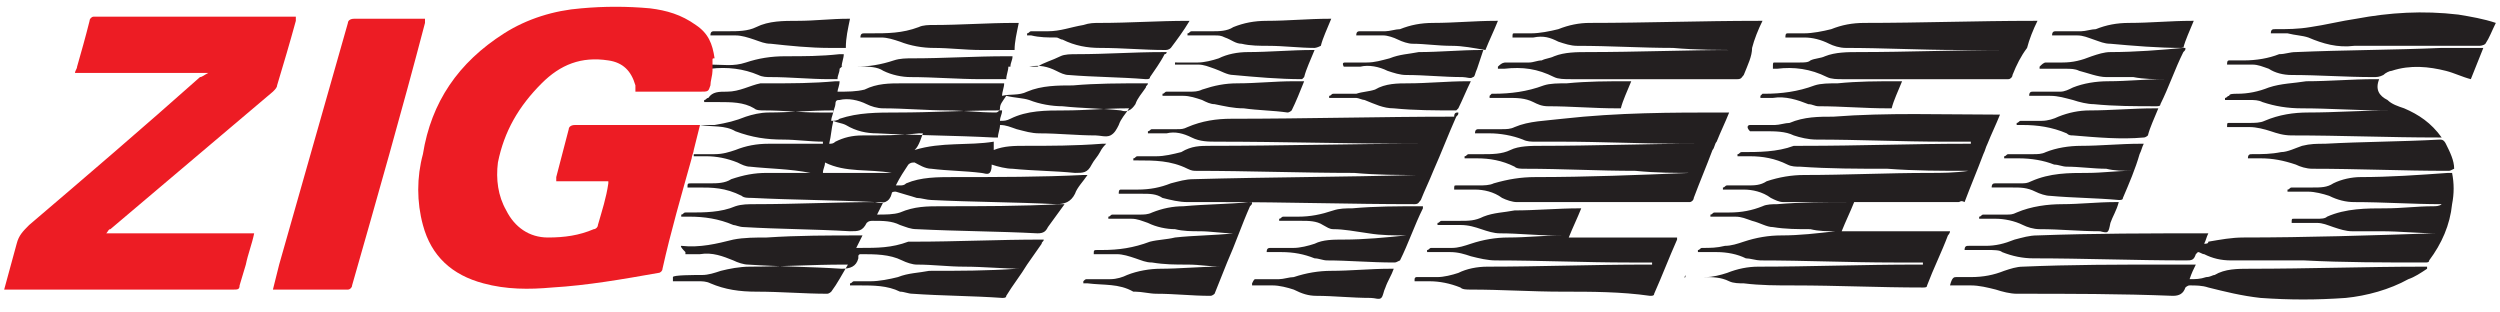
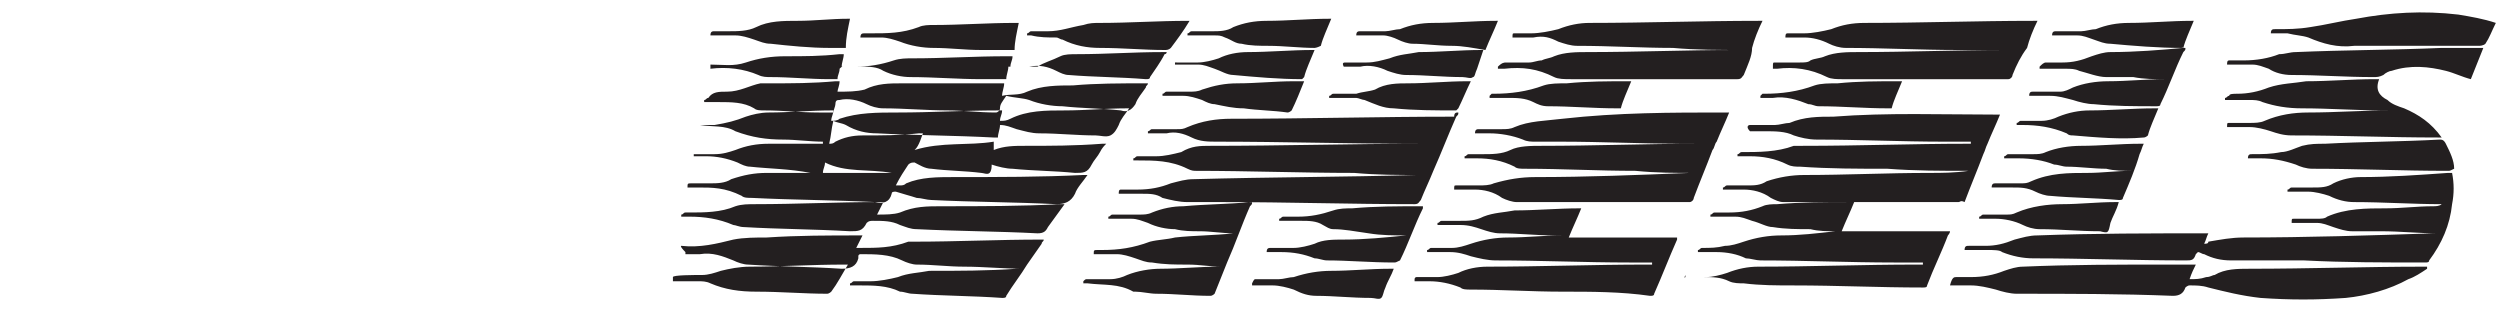
<svg xmlns="http://www.w3.org/2000/svg" version="1.1" id="Layer_1" x="0px" y="0px" viewBox="0 0 120 15" style="enable-background:new 0 0 120 15;" xml:space="preserve">
  <style type="text/css">
	.st0{fill-rule:evenodd;clip-rule:evenodd;fill:#231F20;}
	.st1{fill-rule:evenodd;clip-rule:evenodd;fill:#ED1C24;}
</style>
  <path class="st0" d="M119,2.2c-1.9,0-3.8,0-5.7,0c-0.1,0-0.2,0-0.3,0c-0.8,0.1-1.5-0.1-2.2-0.4c-0.3-0.1-0.6-0.1-1-0.2  c-0.3,0-0.6,0-0.8,0c0-0.2,0.1-0.2,0.2-0.2c0.6,0,1.1,0,1.7-0.1c0.7-0.1,1.5-0.3,2.2-0.4c1.6-0.3,3.2-0.4,4.9-0.2  c0.6,0.1,1.2,0.2,1.8,0.4c-0.2,0.4-0.3,0.7-0.5,1C119.2,2.2,119,2.2,119,2.2z M110.2,2.5c2.3-0.1,4.7-0.1,7-0.2c0.7,0,1.3,0,2,0  c-0.2,0.5-0.4,1-0.6,1.5c-0.4-0.1-0.8-0.3-1.2-0.4c-0.8-0.2-1.7-0.3-2.6,0c-0.1,0-0.3,0.1-0.4,0.2c-0.2,0.1-0.3,0.1-0.5,0.1  c-1.3,0-2.6-0.1-3.9-0.1c-0.4,0-0.8-0.1-1.1-0.3c-0.3-0.1-0.5-0.2-0.8-0.2c-0.4,0-0.8,0-1.2,0c0-0.1,0-0.2,0.1-0.2  c0.2,0,0.5,0,0.7,0c0.6,0,1.2-0.1,1.7-0.3C109.7,2.6,109.9,2.5,110.2,2.5z M107.4,4.5c0.5,0,1-0.1,1.5-0.3c0.6-0.2,1.2-0.2,1.8-0.3  c1.1,0,2.2-0.1,3.3-0.1c0,0,0.1,0,0.2,0c-0.2,0.5,0,0.8,0.4,1c0.2,0.2,0.5,0.3,0.8,0.4c0.7,0.3,1.3,0.7,1.8,1.4c-0.1,0-0.2,0-0.2,0  c-2.3,0-4.6-0.1-7-0.1c-0.4,0-0.7-0.1-1-0.2c-0.3-0.1-0.7-0.2-1-0.2c-0.4,0-0.7,0-1.1,0c0-0.2,0-0.2,0.1-0.2c0.3,0,0.7,0,1,0  c0.2,0,0.5,0,0.7-0.1c0.7-0.3,1.4-0.4,2.1-0.4c1.3,0,2.6-0.1,3.9-0.1c0.1,0,0.1,0,0.2,0c-0.2,0-0.3,0-0.5,0c-1.3,0-2.6-0.1-3.9-0.1  c-0.7,0-1.3-0.1-1.9-0.3c-0.2-0.1-0.4-0.1-0.6-0.1c-0.4,0-0.8,0-1.2,0c0,0,0-0.1,0-0.1c0.1,0,0.1-0.1,0.2-0.1  C107,4.5,107.2,4.5,107.4,4.5z M117.5,8.2c-2.2,0-4.3-0.1-6.5-0.1c-0.3,0-0.6-0.1-0.8-0.2c-0.6-0.2-1.1-0.3-1.7-0.3  c-0.2,0-0.4,0-0.6,0c0-0.2,0.1-0.2,0.2-0.2c0.5,0,0.9,0,1.4-0.1c0.3,0,0.7-0.2,1-0.3c0.4-0.1,0.7-0.1,1.1-0.1  c1.8-0.1,3.7-0.1,5.5-0.2c0.1,0,0.2,0,0.3,0.2c0.2,0.4,0.4,0.8,0.4,1.2C117.6,8.2,117.6,8.2,117.5,8.2z M107.7,11.4  c3,0,6.1-0.1,9.1-0.2c0.1,0,0.2,0,0.2,0c0,0,0,0,0,0c-0.9,0-1.8-0.1-2.7-0.1c-0.5,0-0.9,0-1.4,0c-0.3,0-0.6-0.1-0.9-0.2  c-0.3-0.1-0.5-0.2-0.8-0.2c-0.4,0-0.8,0-1.2,0c0-0.2,0-0.2,0.1-0.2c0.4,0,0.7,0,1.1,0c0.2,0,0.4,0,0.5-0.1c0.9-0.4,1.9-0.4,2.8-0.4  c0.8,0,1.5-0.1,2.3-0.1c0.1,0,0.3,0,0.4-0.1c-1.4,0-2.8-0.1-4.2-0.1c-0.4,0-0.8-0.1-1.2-0.3c-0.3-0.1-0.7-0.2-1-0.2  c-0.3,0-0.7,0-1,0c0,0,0-0.1,0-0.1c0.1,0,0.1-0.1,0.2-0.1c0.3,0,0.6,0,1,0c0.4,0,0.7,0,1-0.2c0.4-0.2,0.9-0.3,1.3-0.3  c1.4,0,2.8-0.1,4.2-0.2c0.1,0,0.1,0,0.2,0c0.1,0.5,0.1,1,0,1.5c-0.1,1-0.5,1.9-1.1,2.7c0,0.1-0.1,0.1-0.2,0.1c-1.9,0-3.9,0-5.8-0.1  c-1.2,0-2.3,0-3.5,0c-0.5,0-0.9-0.1-1.3-0.3c-0.1,0-0.2-0.1-0.3-0.1c0,0-0.1,0.1-0.1,0.1c-0.1,0.3-0.2,0.3-0.5,0.3  c-2.4,0-4.9-0.1-7.3-0.1c-0.5,0-1-0.1-1.5-0.3C96,12,95.7,12,95.4,12c-0.4,0-0.7,0-1.1,0c0-0.2,0.1-0.2,0.2-0.2c0.3,0,0.6,0,0.8,0  c0.5,0,0.9-0.1,1.4-0.3c0.4-0.1,0.7-0.2,1.1-0.2c2.7-0.1,5.4-0.1,8.1-0.1c0,0,0.1,0,0.1,0c-0.1,0.2-0.1,0.3-0.2,0.5  c0.1,0,0.2,0,0.2-0.1C106.6,11.5,107.1,11.4,107.7,11.4z M104.7,2.3c-1.1,0-2.3-0.1-3.4-0.2c-0.3,0-0.5-0.1-0.8-0.2  c-0.3-0.1-0.5-0.2-0.8-0.2c-0.4,0-0.8,0-1.2,0c0-0.2,0.1-0.2,0.2-0.2c0.4,0,0.8,0,1.2,0c0.2,0,0.5-0.1,0.7-0.1  c0.5-0.2,1-0.3,1.6-0.3c1,0,2-0.1,3-0.1c0,0,0,0,0.1,0c-0.2,0.5-0.4,0.9-0.5,1.3C104.9,2.2,104.8,2.3,104.7,2.3z M99,3  c0.5,0,0.9-0.1,1.4-0.3c0.3-0.1,0.6-0.2,0.9-0.2c1.2,0,2.4-0.1,3.5-0.2c0,0,0,0,0.1,0c0,0.1,0,0.1-0.1,0.2c-0.4,0.8-0.7,1.7-1.1,2.5  c0,0.1-0.1,0.1-0.2,0.1c-1,0-2,0-3-0.1c-0.3,0-0.7-0.1-1-0.2c-0.4-0.1-0.7-0.2-1.1-0.2c-0.3,0-0.7,0-1,0c0-0.2,0.1-0.2,0.2-0.2  c0.4,0,0.9,0,1.3,0c0.2,0,0.4-0.1,0.6-0.2c0.5-0.2,1.1-0.3,1.7-0.3c0.9,0,1.8-0.1,2.7-0.1c0,0,0,0,0,0c-0.5,0-1,0-1.5-0.1  c-0.4,0-0.8,0-1.3,0c-0.4,0-0.9-0.2-1.3-0.3c-0.2-0.1-0.4-0.1-0.7-0.1c-0.4,0-0.8,0-1.2,0c0,0,0-0.1,0-0.1C98,3.1,98.1,3,98.2,3  C98.4,3,98.7,3,99,3z M96.6,3.6c0,0.1-0.1,0.2-0.2,0.2c-2.7,0-5.3,0-8,0c-0.2,0-0.5,0-0.7-0.1c-0.8-0.4-1.6-0.5-2.4-0.4  c-0.1,0-0.1,0-0.2,0c0,0,0,0,0,0c0,0,0,0,0-0.1C85.1,3,85.1,3,85.2,3c0.4,0,0.8,0,1.2,0c0.2,0,0.4,0,0.5-0.1  c0.2-0.1,0.5-0.1,0.7-0.2c0.5-0.2,1.1-0.2,1.6-0.2c2.4,0,4.7-0.1,7.1-0.1c0.1,0,0.2,0,0.3,0c-0.9,0-1.7,0-2.6,0  c-1.8,0-3.6-0.1-5.4-0.1c-0.3,0-0.6-0.1-0.8-0.2c-0.4-0.2-0.8-0.3-1.2-0.3c-0.3,0-0.6,0-0.9,0c0-0.1,0-0.2,0.1-0.2  c0.3,0,0.6,0,0.8,0c0.4,0,0.9-0.1,1.3-0.2c0.5-0.2,1-0.3,1.6-0.3c2.7,0,5.4-0.1,8.1-0.1c0.1,0,0.1,0,0.2,0c-0.2,0.4-0.4,0.9-0.5,1.3  C97,2.7,96.8,3.1,96.6,3.6z M83.7,3.6c-0.1,0.1-0.1,0.2-0.3,0.2c-2.7,0-5.3,0-8,0c-0.3,0-0.6,0-0.8-0.1c-0.8-0.4-1.5-0.5-2.4-0.4  c-0.1,0-0.1,0-0.2,0c0,0,0,0-0.1,0c0,0,0,0,0-0.1C72.1,3,72.2,3,72.3,3c0.4,0,0.8,0,1.1,0c0.2,0,0.4-0.1,0.6-0.1  c0.2-0.1,0.4-0.1,0.6-0.2c0.5-0.2,1.1-0.2,1.6-0.2c2.4,0,4.7-0.1,7.1-0.1c0.1,0,0.3,0,0.4,0c-1.1,0-2.3,0-3.4-0.1  c-1.5,0-3-0.1-4.6-0.1c-0.3,0-0.6-0.1-0.9-0.2c-0.4-0.2-0.7-0.3-1.2-0.2c-0.3,0-0.7,0-1,0c0-0.2,0-0.2,0.1-0.2c0.3,0,0.5,0,0.8,0  c0.4,0,0.9-0.1,1.3-0.2c0.5-0.2,1-0.3,1.5-0.3c2.7,0,5.4-0.1,8.1-0.1c0.1,0,0.1,0,0.2,0c-0.2,0.4-0.4,0.9-0.5,1.3  C84.1,2.7,83.9,3.1,83.7,3.6z M69.7,2.2c-0.7,0-1.3-0.1-1.9-0.1c-0.2,0-0.5-0.1-0.7-0.2c-0.2-0.1-0.5-0.2-0.7-0.2  c-0.4,0-0.9,0-1.3,0c0-0.2,0.1-0.2,0.2-0.2c0.4,0,0.8,0,1.2,0c0.2,0,0.5-0.1,0.7-0.1c0.5-0.2,1-0.3,1.6-0.3c1,0,2-0.1,3-0.1  c0,0,0.1,0,0.1,0c-0.2,0.5-0.4,0.9-0.6,1.4C70.7,2.3,70.2,2.2,69.7,2.2z M65.6,3c0.4,0,0.7-0.1,1.1-0.2c0.5-0.2,0.9-0.2,1.4-0.3  c1,0,2-0.1,3-0.1c0,0,0.1,0,0.1,0C71.1,2.7,71,3,70.9,3.3c-0.1,0.2-0.1,0.4-0.2,0.4c-0.1,0.1-0.3,0-0.5,0c-0.9,0-1.8-0.1-2.7-0.1  c-0.3,0-0.6-0.1-0.9-0.2c-0.4-0.2-0.9-0.3-1.3-0.2c-0.3,0-0.5,0-0.8,0C64.4,3,64.5,3,64.6,3C64.9,3,65.2,3,65.6,3z M66,4.3  C66.5,4,67.1,4,67.6,4c0.9,0,1.9-0.1,2.8-0.1c0.1,0,0.1,0,0.2,0c-0.2,0.4-0.4,0.9-0.6,1.3c0,0-0.1,0.1-0.1,0.1c-1,0-2,0-3-0.1  c-0.5,0-0.9-0.2-1.4-0.4c-0.1,0-0.3-0.1-0.4-0.1c-0.4,0-0.8,0-1.1,0c-0.1,0-0.1,0-0.2,0c0,0,0,0,0-0.1c0.1,0,0.1-0.1,0.2-0.1  c0.4,0,0.7,0,1.1,0C65.4,4.4,65.7,4.4,66,4.3z M63.1,2.3c-0.7,0-1.5-0.1-2.2-0.1c-0.4,0-0.9,0-1.3-0.1c-0.3,0-0.5-0.2-0.8-0.3  c-0.2-0.1-0.3-0.1-0.5-0.1c-0.4,0-0.8,0-1.3,0c0,0,0,0,0-0.1c0.1,0,0.1-0.1,0.2-0.1c0.3,0,0.7,0,1,0c0.3,0,0.7,0,1-0.2  c0.5-0.2,1-0.3,1.6-0.3c1,0,2-0.1,3-0.1c0,0,0.1,0,0.1,0c-0.2,0.5-0.4,0.9-0.5,1.3C63.2,2.3,63.1,2.3,63.1,2.3z M55.9,2.4  c-1,0-2-0.1-3.1-0.1c-0.6,0-1.2-0.1-1.8-0.4c-0.1,0-0.2-0.1-0.3-0.1c-0.4,0-0.8,0-1.2-0.1c-0.1,0-0.1,0-0.2,0c0,0,0,0,0-0.1  c0.1,0,0.1-0.1,0.2-0.1c0.3,0,0.5,0,0.8,0c0.6,0,1.1-0.2,1.7-0.3c0.3-0.1,0.5-0.1,0.8-0.1c1.4,0,2.8-0.1,4.2-0.1c0,0,0.1,0,0.1,0  c-0.3,0.5-0.6,0.9-0.9,1.3C56.1,2.4,56,2.4,55.9,2.4z M50.9,2.7c0.2-0.1,0.5-0.1,0.8-0.1c1.4,0,2.7-0.1,4.1-0.1c0.1,0,0.1,0,0.2,0  c0,0.1-0.1,0.1-0.1,0.1c-0.2,0.4-0.5,0.8-0.7,1.1c0,0.1-0.1,0.1-0.2,0.1c-1.2-0.1-2.5-0.1-3.7-0.2c-0.2,0-0.4-0.1-0.6-0.2  c-0.4-0.2-0.8-0.3-1.3-0.2c-0.3,0-0.6,0-1,0c0,0.2-0.1,0.4-0.1,0.6c-0.4,0-0.8,0-1.2,0c-1.1,0-2.3-0.1-3.4-0.1  c-0.4,0-0.9-0.1-1.3-0.3c-0.3-0.2-0.7-0.2-1-0.2c-0.3,0-0.6,0-0.9,0c-0.1,0-0.1,0-0.2,0.1c0,0.2-0.1,0.3-0.1,0.5c-0.1,0-0.3,0-0.4,0  c-0.9,0-1.9-0.1-2.8-0.1c-0.2,0-0.4,0-0.6-0.1c-0.7-0.3-1.5-0.4-2.3-0.3l0-0.2c0.6,0,1.1,0.1,1.7-0.1c0.6-0.2,1.2-0.3,1.9-0.3  c0.9,0,1.7,0,2.6-0.1c0.1,0,0.1,0,0.2,0c0,0.2-0.1,0.4-0.1,0.6c0.2,0,0.5,0,0.7,0c0.6,0,1.2-0.1,1.8-0.3c0.3-0.1,0.6-0.1,0.9-0.1  c1.5,0,3-0.1,4.5-0.1c0.1,0,0.2,0,0.3,0c0,0.2-0.1,0.3-0.1,0.5c0.4,0,0.9,0,1.3,0C50.1,3,50.5,2.9,50.9,2.7z M47.1,2.4  c-0.8,0-1.5-0.1-2.3-0.1c-0.5,0-1.1-0.1-1.6-0.3c-0.3-0.1-0.6-0.2-0.9-0.2c-0.3,0-0.7,0-1,0c0-0.2,0.1-0.2,0.2-0.2  c0.1,0,0.2,0,0.3,0c0.8,0,1.5,0,2.3-0.3c0.2-0.1,0.5-0.1,0.7-0.1c1.3,0,2.6-0.1,3.9-0.1c0,0,0.1,0,0.2,0c-0.1,0.5-0.2,0.9-0.2,1.3  C48,2.4,47.6,2.4,47.1,2.4z M39.8,2.3c-0.9,0-1.9-0.1-2.8-0.2c-0.3,0-0.5-0.1-0.8-0.2c-0.3-0.1-0.6-0.2-0.9-0.2c-0.4,0-0.8,0-1.2,0  c0-0.2,0.1-0.2,0.2-0.2c0.2,0,0.5,0,0.7,0c0.4,0,0.9,0,1.3-0.2C36.9,1,37.6,1,38.3,1c0.8,0,1.6-0.1,2.4-0.1c0,0,0.1,0,0.1,0  c-0.1,0.5-0.2,0.9-0.2,1.4C40.3,2.3,40,2.3,39.8,2.3z M34.9,4.4c0.6,0,1.1-0.3,1.6-0.4C36.6,4,36.8,4,37,4c1,0,2,0,3.1-0.1  c0.1,0,0.1,0,0.2,0c0,0.2-0.1,0.4-0.1,0.5c0.5,0,0.9,0,1.3-0.1C42.1,4,42.7,4,43.3,4c1.6,0,3.1,0,4.7,0c0.1,0,0.2,0,0.2,0  c0,0.2-0.1,0.4-0.1,0.6c0.4-0.1,0.8,0,1.2-0.2c0.7-0.3,1.5-0.3,2.2-0.3C52.6,4,53.8,4,54.9,4c0,0,0.1,0,0.2,0c0,0.1-0.1,0.1-0.1,0.2  c-0.2,0.3-0.4,0.5-0.5,0.8c-0.2,0.3-0.4,0.4-0.7,0.3c-0.9-0.1-1.9-0.1-2.8-0.2c-0.5,0-1.1-0.1-1.6-0.3c-0.3-0.1-0.7-0.1-1.1-0.2  C48.1,4.9,48,5,48,5.2c0,0.1-0.1,0.2-0.2,0.2c-0.8,0-1.6-0.1-2.3-0.1c-1,0-2.1-0.1-3.1-0.1c-0.3,0-0.6-0.1-0.8-0.2  c-0.4-0.2-0.9-0.3-1.3-0.2c-0.1,0-0.2,0-0.2,0.2c0,0.1-0.1,0.3-0.1,0.4c-0.3,0-0.5,0-0.7,0c-0.9,0-1.7-0.1-2.6-0.1  c-0.2,0-0.4,0-0.5-0.1c-0.5-0.3-1.1-0.3-1.7-0.3c-0.2,0-0.5,0-0.7,0c0,0,0-0.1,0-0.1c0.1,0,0.1-0.1,0.2-0.1  C34.2,4.4,34.5,4.4,34.9,4.4z M35.8,5.6c0.3-0.1,0.7-0.2,1.1-0.2c1,0,2-0.1,3-0.1c0,0,0.1,0,0.1,0c0,0.2-0.1,0.3-0.1,0.5  c0.1,0,0.3,0,0.4-0.1c0.9-0.3,1.8-0.3,2.8-0.3c1.6,0,3.2-0.1,4.8-0.1c0,0,0.1,0,0.2,0c0,0.2-0.1,0.3-0.1,0.5c0.2,0,0.3,0,0.5-0.1  c0.8-0.4,1.7-0.4,2.6-0.4c1,0,2-0.1,3-0.1c0,0,0.1,0,0.1,0c-0.2,0.3-0.4,0.5-0.5,0.8c-0.1,0.2-0.2,0.4-0.4,0.5c-0.2,0.1-0.5,0-0.7,0  c-0.9,0-1.8-0.1-2.7-0.1c-0.4,0-0.7-0.1-1.1-0.2c-0.3-0.1-0.5-0.2-0.8-0.2c0,0.2-0.1,0.4-0.1,0.6c-0.1,0-0.1,0-0.2,0  c-1.9-0.1-3.7-0.1-5.6-0.2c-0.5,0-1-0.1-1.5-0.4c-0.2-0.1-0.4-0.1-0.6-0.2c-0.1,0.4-0.1,0.7-0.2,1.1c0.1,0,0.2,0,0.3-0.1  c0.4-0.2,0.8-0.3,1.3-0.3c0.9,0,1.8,0,2.7-0.1c0.1,0,0.1,0,0.2,0C44.1,7,44,7.1,43.9,7.2c1.3-0.4,2.6-0.2,3.8-0.4c0,0.1,0,0.2,0,0.4  c0,0,0,0,0,0C48.2,7,48.7,7,49.2,7c1.2,0,2.4,0,3.7-0.1c0.1,0,0.1,0,0.2,0C53,7,52.9,7.1,52.8,7.3c-0.1,0.2-0.3,0.4-0.4,0.6  c-0.2,0.4-0.4,0.4-0.8,0.4c-1-0.1-2-0.1-3-0.2c-0.3,0-0.7-0.1-1-0.2c0,0,0,0,0,0c0,0.1,0,0.3-0.1,0.4c-0.1,0.1-0.3,0-0.4,0  c-0.8-0.1-1.6-0.1-2.4-0.2c-0.3,0-0.6-0.2-0.8-0.3c-0.1,0-0.2,0-0.3,0.1c-0.2,0.3-0.4,0.6-0.6,1c0.1,0,0.2,0,0.2,0  c0.1,0,0.2,0,0.3-0.1c0.7-0.3,1.5-0.3,2.3-0.3c2.1,0,4.2,0,6.2-0.1c0.1,0,0.1,0,0.2,0c-0.2,0.3-0.5,0.6-0.6,0.9  c-0.2,0.4-0.5,0.5-0.9,0.5c-2-0.1-4-0.1-6-0.2c-0.2,0-0.5-0.1-0.7-0.1c-0.3-0.1-0.7-0.2-1-0.3c-0.1,0-0.2,0-0.2,0.1c0,0,0,0,0,0  c-0.1,0.4-0.4,0.5-0.8,0.4c-2-0.1-3.9-0.1-5.9-0.2c-0.2,0-0.4,0-0.5-0.1C34.8,9,34.2,9,33.5,9c-0.2,0-0.4,0-0.5,0  c0-0.2,0-0.2,0.2-0.2c0.3,0,0.6,0,0.9,0c0.3,0,0.7,0,1-0.2c0.6-0.2,1.1-0.3,1.7-0.3c1.9,0,3.8,0,5.7,0c0.1,0,0.2,0,0.3,0  c-1.1-0.2-2.2,0-3.2-0.5c0,0.2-0.1,0.3-0.1,0.5c-0.2,0-0.4,0-0.6,0C37.9,8.1,36.9,8.1,36,8c-0.2,0-0.4-0.1-0.6-0.2  c-0.5-0.2-1-0.3-1.5-0.3c-0.2,0-0.4,0-0.6,0V7.4c0,0,0.1,0,0.1,0c0.3,0,0.6,0,0.9,0c0.4,0,0.7-0.1,1-0.2c0.5-0.2,1-0.3,1.6-0.3  c0.5,0,0.9,0,1.4,0c0.4,0,0.8,0,1.2,0c0,0,0,0,0-0.1c-0.6,0-1.3-0.1-1.9-0.1c-0.8,0-1.5-0.1-2.3-0.4C34.8,6,34.2,6.1,33.6,6  c0,0,0,0,0,0c0,0,0,0,0,0h-0.1V6c0,0,0,0,0,0c0,0,0.1,0,0.1,0c0.2,0,0.5,0,0.7,0C34.9,5.9,35.3,5.8,35.8,5.6z M32.7,11.8  c0.9,0.1,1.7-0.1,2.5-0.3c0.5-0.1,1.1-0.1,1.6-0.1c1.5-0.1,3-0.1,4.5-0.1c0,0,0.1,0,0.1,0c-0.1,0.2-0.2,0.4-0.3,0.6  c0.1,0,0.1,0,0.2,0c0.8,0,1.5,0,2.3-0.3c0.1,0,0.2,0,0.3,0c2,0,4-0.1,6.1-0.1c0,0,0.1,0,0.1,0c0,0.1-0.1,0.1-0.1,0.2  c-0.2,0.3-0.5,0.7-0.7,1c-0.3,0.5-0.7,1-1,1.5c0,0.1-0.1,0.1-0.2,0.1c-1.4-0.1-2.9-0.1-4.3-0.2c-0.2,0-0.4-0.1-0.6-0.1  c-0.6-0.3-1.3-0.3-1.9-0.3c-0.2,0-0.3,0-0.5,0c0,0,0,0,0-0.1c0.1,0,0.1-0.1,0.2-0.1c0.3,0,0.6,0,0.8,0c0.4,0,0.9-0.1,1.3-0.2  c0.5-0.2,1-0.2,1.5-0.3c1.4,0,2.8,0,4.2-0.1c0.1,0,0.2,0,0.3,0c-0.9,0-1.9-0.1-2.8-0.1c-0.8,0-1.5-0.1-2.3-0.1  c-0.2,0-0.5-0.1-0.7-0.2c-0.6-0.3-1.3-0.3-2-0.3c0,0-0.1,0-0.1,0.1c0,0,0,0,0,0.1c-0.1,0.4-0.4,0.5-0.8,0.5c-1.5-0.1-3-0.1-4.5-0.2  c-0.2,0-0.5-0.1-0.7-0.2c-0.5-0.2-1-0.4-1.6-0.3c-0.2,0-0.5,0-0.7,0c0,0,0,0,0-0.1C32.6,11.8,32.7,11.8,32.7,11.8z M33.7,13.2  c0.3,0,0.6-0.1,0.9-0.2c0.4-0.1,0.9-0.2,1.4-0.2c1.5,0,3-0.1,4.5-0.1c0,0,0.1,0,0.2,0c-0.3,0.5-0.5,0.9-0.8,1.3c0,0-0.1,0.1-0.2,0.1  c-1.1,0-2.2-0.1-3.4-0.1c-0.8,0-1.5-0.1-2.2-0.4c-0.2-0.1-0.4-0.1-0.6-0.1c-0.4,0-1.2,0-1.2,0v-0.2C32.3,13.2,33.3,13.2,33.7,13.2z   M49.8,11.2c-1.9-0.1-3.8-0.1-5.8-0.2c-0.3,0-0.5-0.1-0.8-0.2c-0.4-0.2-0.8-0.2-1.3-0.2c-0.1,0-0.2,0-0.3,0.1  c-0.2,0.4-0.4,0.4-0.8,0.4c-1.7-0.1-3.4-0.1-5.1-0.2c-0.2,0-0.4-0.1-0.5-0.1c-0.7-0.3-1.4-0.4-2.1-0.4c-0.1,0-0.2,0-0.3,0  c0,0,0,0-0.1,0c0,0,0,0,0-0.1c0.1,0,0.1-0.1,0.2-0.1c0.1,0,0.2,0,0.2,0c0.7,0,1.5,0,2.2-0.3c0.3-0.1,0.6-0.1,1-0.1  c1.9,0,3.9-0.1,5.8-0.1c0.1,0,0.1,0,0.3,0c-0.1,0.2-0.2,0.4-0.3,0.6c0.4,0,0.8,0,1.1-0.1c0.7-0.3,1.3-0.3,2-0.3c1.9,0,3.8,0,5.7-0.1  c0.1,0,0.1,0,0.2,0c-0.3,0.4-0.5,0.7-0.8,1.1C50.2,11.1,50.1,11.2,49.8,11.2z M52.2,13.4c0.4,0,0.7,0,1.1,0c0.3,0,0.6-0.1,0.8-0.2  c0.5-0.2,1.1-0.3,1.6-0.3c0.9,0,1.9-0.1,2.8-0.1c0,0,0.1,0,0.1,0c-0.5,0-1-0.1-1.6-0.1c-0.6,0-1.1,0-1.7-0.1c-0.3,0-0.5-0.1-0.8-0.2  c-0.3-0.1-0.6-0.2-0.9-0.2c-0.4,0-0.7,0-1.1,0c0-0.2,0-0.2,0.2-0.2c0,0,0.1,0,0.2,0c0.8,0,1.5-0.1,2.3-0.4c0.4-0.1,0.8-0.1,1.2-0.2  c0.9-0.1,1.9-0.1,2.8-0.2c-0.5,0-1.1-0.1-1.6-0.1c-0.4,0-0.8,0-1.2-0.1c-0.4,0-0.9-0.1-1.3-0.3c-0.3-0.1-0.5-0.2-0.8-0.2  c-0.4,0-0.7,0-1.1,0c0,0,0-0.1,0-0.1c0.1,0,0.1-0.1,0.2-0.1c0.4,0,0.8,0,1.3,0c0.2,0,0.4,0,0.6-0.1c0.5-0.2,1-0.3,1.5-0.3  C57.9,9.8,59,9.8,60,9.7c0,0,0,0,0.1,0c0,0.1,0,0.1-0.1,0.2c-0.4,0.9-0.7,1.8-1.1,2.7c-0.2,0.5-0.4,1-0.6,1.5c0,0-0.1,0.1-0.2,0.1  c-0.9,0-1.7-0.1-2.6-0.1c-0.3,0-0.7-0.1-1-0.1c0,0-0.1,0-0.1,0c-0.7-0.4-1.4-0.3-2.2-0.4c-0.1,0-0.1,0-0.2,0c0,0,0,0,0-0.1  C52.1,13.4,52.1,13.4,52.2,13.4z M60.3,13.4c0.4,0,0.8,0,1.1,0c0.2,0,0.5-0.1,0.7-0.1c0.6-0.2,1.2-0.3,1.8-0.3  c0.9,0,1.9-0.1,2.8-0.1c0.1,0,0.1,0,0.2,0c-0.1,0.3-0.3,0.6-0.4,0.9c-0.1,0.2-0.1,0.4-0.2,0.5c-0.1,0.1-0.3,0-0.5,0  c-0.9,0-1.8-0.1-2.6-0.1c-0.4,0-0.7-0.1-1.1-0.3c-0.3-0.1-0.7-0.2-1-0.2c-0.3,0-0.7,0-1,0c0,0,0-0.1,0-0.1  C60.2,13.4,60.2,13.4,60.3,13.4z M66.9,12.6c-1.1,0-2.2-0.1-3.2-0.1c-0.2,0-0.4-0.1-0.6-0.1c-0.5-0.2-1-0.3-1.6-0.3  c-0.2,0-0.5,0-0.7,0c0-0.2,0.1-0.2,0.2-0.2c0.4,0,0.7,0,1.1,0c0.3,0,0.7-0.1,1-0.2c0.4-0.2,0.9-0.2,1.4-0.2c1,0,2-0.1,3-0.2  c-0.6,0-1.2,0-1.8-0.1C65,11.1,64.5,11,64,11c-0.2,0-0.3-0.1-0.5-0.2c-0.3-0.2-0.7-0.2-1-0.2c-0.4,0-0.7,0-1.1,0c0,0,0-0.1,0-0.1  c0.1,0,0.1-0.1,0.2-0.1c0.2,0,0.5,0,0.7,0c0.6,0,1.1-0.1,1.7-0.3c0.3-0.1,0.6-0.1,0.9-0.1c1.1-0.1,2.2-0.1,3.3-0.1c0,0,0,0,0.1,0  c0,0.1,0,0.1,0,0.1c-0.4,0.8-0.7,1.7-1.1,2.5C67,12.6,67,12.6,66.9,12.6z M68,13.3c0.3,0,0.7,0,1,0c0.3,0,0.7-0.1,1-0.2  c0.4-0.2,0.9-0.3,1.4-0.3c2.5,0,5.1-0.1,7.6-0.1c0.1,0,0.2,0,0.3,0c0,0,0,0,0-0.1c-0.4,0-0.7,0-1.1,0c-2.1,0-4.3-0.1-6.4-0.1  c-0.4,0-0.8-0.1-1.2-0.2c-0.3-0.1-0.6-0.2-1-0.2c-0.4,0-0.7,0-1.1,0c0,0,0-0.1,0-0.1c0.1,0,0.1-0.1,0.2-0.1c0.3,0,0.7,0,1,0  c0.3,0,0.6-0.1,0.9-0.2c0.6-0.2,1.2-0.3,1.8-0.3c0.9,0,1.7-0.1,2.6-0.1c-0.1,0-0.2,0-0.4,0c-0.9,0-1.7-0.1-2.6-0.1  c-0.3,0-0.6-0.1-0.9-0.2c-0.3-0.1-0.6-0.2-1-0.2c-0.4,0-0.7,0-1.1,0c0,0,0-0.1,0-0.1c0.1,0,0.1-0.1,0.2-0.1c0.3,0,0.6,0,0.9,0  c0.4,0,0.7,0,1.1-0.2c0.5-0.2,1-0.2,1.5-0.3c1,0,2.1-0.1,3.1-0.1c0,0,0,0,0.1,0c-0.2,0.5-0.4,0.9-0.6,1.4c1.7,0,3.5,0,5.2,0  c0,0.1,0,0.1,0,0.1c-0.4,0.9-0.7,1.7-1.1,2.6c0,0.1-0.1,0.1-0.2,0.1C77.8,14,76.4,14,75,14c-1.5,0-2.9-0.1-4.4-0.1  c-0.2,0-0.4,0-0.5-0.1c-0.5-0.2-1-0.3-1.5-0.3c-0.2,0-0.5,0-0.7,0c0,0,0-0.1,0-0.1C67.9,13.4,67.9,13.3,68,13.3z M80.9,13.3  c0.3,0,0.7,0,1,0c0.3,0,0.7-0.1,1-0.2c0.5-0.2,1-0.3,1.5-0.3c2.5,0,5-0.1,7.6-0.1c0.1,0,0.2,0,0.3,0c0,0,0,0,0-0.1  c-0.5,0-0.9,0-1.4,0c-2.1,0-4.3-0.1-6.4-0.1c-0.2,0-0.5-0.1-0.7-0.1c-0.4-0.2-0.9-0.3-1.4-0.3c-0.3,0-0.6,0-0.9,0c0,0,0-0.1,0-0.1  c0.1,0,0.1-0.1,0.2-0.1c0.4,0,0.7,0,1.1-0.1c0.3,0,0.6-0.1,0.9-0.2c0.6-0.2,1.2-0.3,1.8-0.3c0.9,0,1.7-0.1,2.6-0.2  c-0.4,0-0.8,0-1.2-0.1c-0.6,0-1.2,0-1.8-0.1c-0.3,0-0.6-0.2-1-0.3c-0.3-0.1-0.5-0.2-0.8-0.2c-0.4,0-0.8,0-1.2,0c0,0,0,0,0-0.1  c0.1,0,0.1-0.1,0.2-0.1c0.2,0,0.5,0,0.7,0c0.6,0,1.1-0.1,1.6-0.3c0.2-0.1,0.5-0.1,0.7-0.1c1.2-0.1,2.3-0.1,3.5-0.1c0,0,0.1,0,0.2,0  c-0.2,0.5-0.4,0.9-0.6,1.4c1.8,0,3.5,0,5.2,0c0,0.1-0.1,0.2-0.1,0.2c-0.3,0.8-0.7,1.6-1,2.4c0,0.1-0.1,0.1-0.2,0.1  c-2.1,0-4.1-0.1-6.2-0.1c-0.8,0-1.6,0-2.4-0.1c-0.2,0-0.5,0-0.7-0.1c-0.4-0.2-0.8-0.2-1.2-0.2c-0.3,0-0.6,0-0.9,0c0,0,0-0.1,0-0.1  C80.8,13.4,80.9,13.3,80.9,13.3z M70,5.4c0,0.1,0,0.1-0.1,0.2c-0.4,0.9-0.7,1.7-1.1,2.6c-0.2,0.5-0.4,0.9-0.6,1.4  c-0.1,0.1-0.1,0.2-0.3,0.2c-3.1,0-6.1-0.1-9.2-0.1c-0.6,0-1.1,0-1.7,0c-0.4,0-0.8-0.1-1.2-0.2c-0.3-0.2-0.6-0.2-1-0.2  c-0.4,0-0.7,0-1.1,0c0-0.1,0-0.2,0.1-0.2c0.3,0,0.5,0,0.8,0c0.6,0,1.1-0.1,1.6-0.3c0.4-0.1,0.7-0.2,1.1-0.2  c3.6-0.1,7.1-0.1,10.7-0.2c0.1,0,0.2,0,0.2,0c-1.1,0-2.1,0-3.2-0.1c-2.5,0-5.1-0.1-7.6-0.1c-0.1,0-0.2,0-0.4-0.1  c-0.8-0.4-1.6-0.4-2.4-0.4c-0.1,0-0.1,0-0.2,0c0,0,0,0,0-0.1c0.1,0,0.1-0.1,0.2-0.1c0.3,0,0.6,0,0.9,0c0.4,0,0.8-0.1,1.2-0.2  C57.2,7,57.6,7,58.1,7c3.4,0,6.8-0.1,10.2-0.1c-0.1,0-0.3,0-0.4,0c-3.2,0-6.3-0.1-9.5-0.1c-0.4,0-0.8,0-1.2-0.2  c-0.4-0.2-0.8-0.3-1.2-0.2c-0.3,0-0.6,0-0.9,0c0,0,0-0.1,0-0.1c0.1,0,0.1-0.1,0.2-0.1c0.4,0,0.8,0,1.2,0c0.2,0,0.3,0,0.5-0.1  c0.7-0.3,1.4-0.4,2.1-0.4c3.6,0,7.1-0.1,10.7-0.1C69.8,5.4,69.9,5.4,70,5.4z M57.7,4.3C58.3,4.1,58.8,4,59.4,4  c0.9,0,1.8-0.1,2.7-0.1c0.2,0,0.3,0,0.5,0c-0.2,0.5-0.4,1-0.6,1.4c0,0-0.1,0.1-0.2,0.1c-0.7-0.1-1.4-0.1-2.1-0.2  c-0.5,0-0.9-0.1-1.4-0.2c-0.2,0-0.4-0.1-0.6-0.2c-0.3-0.1-0.6-0.2-0.9-0.2c-0.3,0-0.7,0-1,0c0,0,0-0.1,0-0.1c0.1,0,0.1-0.1,0.2-0.1  c0.4,0,0.8,0,1.1,0C57.3,4.4,57.5,4.4,57.7,4.3z M56.5,3c0.3,0,0.7,0,1,0c0.3,0,0.7-0.1,1-0.2c0.4-0.2,0.9-0.3,1.4-0.3  c1,0,2.1-0.1,3.1-0.1c0,0,0.1,0,0.1,0c-0.2,0.5-0.4,0.9-0.5,1.3c0,0-0.1,0.1-0.1,0.1c-1.1,0-2.2-0.1-3.3-0.2c-0.3,0-0.6-0.2-0.9-0.3  c-0.3-0.1-0.5-0.2-0.8-0.2c-0.4,0-0.8,0-1.1,0c0,0,0-0.1,0-0.1C56.4,3,56.4,3,56.5,3z M77.6,5.2c-1.1,0-2.2-0.1-3.3-0.1  c-0.3,0-0.5-0.1-0.7-0.2c-0.4-0.2-0.8-0.2-1.2-0.2c-0.3,0-0.6,0-0.9,0c0,0,0-0.1,0-0.1c0,0,0.1-0.1,0.1-0.1c0,0,0.1,0,0.1,0  c0.8,0,1.6-0.1,2.4-0.4C74.4,4,74.8,4,75.2,4c1-0.1,2-0.1,2.9-0.1c0,0,0.1,0,0.2,0c-0.2,0.5-0.4,0.9-0.5,1.3  C77.7,5.2,77.7,5.2,77.6,5.2z M82.8,5.4c0,0,0.1,0,0.2,0c-0.2,0.5-0.4,0.9-0.6,1.4c-0.1,0.1-0.1,0.3-0.2,0.4  c-0.3,0.8-0.6,1.5-0.9,2.3c0,0.1-0.1,0.2-0.2,0.2c-2.8,0-5.6,0-8.3,0c-0.2,0-0.5-0.1-0.7-0.2c-0.4-0.3-0.9-0.4-1.3-0.4  c-0.3,0-0.7,0-1,0c0-0.2,0-0.2,0.1-0.2c0.4,0,0.7,0,1.1,0c0.2,0,0.5,0,0.7-0.1c0.7-0.2,1.3-0.3,2-0.3c2.5,0,4.9-0.1,7.4-0.2  c0.1,0,0.2,0,0.3,0c-1,0-1.9,0-2.9-0.1c-1.8,0-3.5-0.1-5.3-0.1c-0.2,0-0.4,0-0.5-0.1c-0.6-0.3-1.2-0.4-1.8-0.4c-0.2,0-0.4,0-0.6,0  c0,0,0-0.1,0-0.1c0.1,0,0.1-0.1,0.2-0.1c0.2,0,0.5,0,0.7,0c0.4,0,0.9,0,1.3-0.2C72.9,7,73.5,7,74,7c2.5,0,5-0.1,7.5-0.1  c-0.2,0-0.5,0-0.7,0c-2,0-3.9-0.1-5.9-0.1c-0.4,0-0.8,0-1.2,0c-0.2,0-0.4,0-0.6-0.1c-0.5-0.2-1.1-0.3-1.6-0.3c-0.2,0-0.5,0-0.7,0  c0-0.2,0.1-0.2,0.2-0.2c0.4,0,0.8,0,1.1,0c0.2,0,0.4,0,0.6-0.1c0.7-0.3,1.5-0.3,2.3-0.4C77.7,5.4,80.2,5.4,82.8,5.4z M90.6,5.2  c-1.1,0-2.2-0.1-3.3-0.1c-0.2,0-0.3-0.1-0.5-0.1c-0.5-0.2-1.1-0.4-1.7-0.3c-0.2,0-0.4,0-0.6,0c0,0,0,0,0-0.1c0,0,0.1-0.1,0.1-0.1  c0,0,0.1,0,0.1,0c0.8,0,1.6-0.1,2.4-0.4C87.4,4,87.8,4,88.2,4c1-0.1,1.9-0.1,2.9-0.1c0,0,0.1,0,0.2,0c-0.2,0.5-0.4,0.9-0.5,1.3  C90.7,5.2,90.6,5.2,90.6,5.2z M94,9.7c-2.8,0-5.6,0-8.4,0c-0.2,0-0.4-0.1-0.6-0.2c-0.4-0.3-0.9-0.4-1.3-0.4c-0.3,0-0.7,0-1,0  c0,0,0-0.1,0-0.1c0.1,0,0.1-0.1,0.2-0.1c0.3,0,0.7,0,1,0c0.3,0,0.6,0,0.9-0.2c0.6-0.2,1.2-0.3,1.8-0.3c2,0,4-0.1,6-0.1  c0.6,0,1.2,0,1.9-0.1c-1.3,0-2.6,0-3.9-0.1c-1.4,0-2.8,0-4.2-0.1c-0.2,0-0.4,0-0.6-0.1c-0.6-0.3-1.2-0.4-1.8-0.4c-0.2,0-0.4,0-0.6,0  c0,0,0-0.1,0-0.1c0.1,0,0.1-0.1,0.2-0.1c0,0,0,0,0,0c0.8,0,1.7,0,2.5-0.3C86.1,7,86.4,7,86.6,7c2.6,0,5.2-0.1,7.8-0.1  c0.1,0,0.1,0,0.2,0c0,0,0,0,0-0.1c-0.4,0-0.9,0-1.3,0c-2,0-4.1-0.1-6.1-0.1c-0.4,0-0.8-0.1-1.1-0.2c-0.4-0.2-0.9-0.2-1.4-0.2  c-0.2,0-0.5,0-0.7,0C83.8,6.1,83.9,6,84,6c0.4,0,0.8,0,1.2,0c0.2,0,0.5-0.1,0.7-0.1c0.7-0.3,1.4-0.3,2.1-0.3  c2.6-0.2,5.2-0.1,7.8-0.1c0,0,0.1,0,0.2,0c-0.2,0.5-0.4,0.9-0.6,1.4c-0.1,0.2-0.1,0.3-0.2,0.5c-0.3,0.8-0.6,1.5-0.9,2.3  C94.1,9.6,94.1,9.7,94,9.7z M100.8,11.1c-1,0-1.9-0.1-2.9-0.1c-0.3,0-0.6-0.1-0.8-0.2c-0.4-0.2-0.9-0.3-1.3-0.3c-0.3,0-0.5,0-0.8,0  c0,0,0-0.1,0-0.1c0.1,0,0.1-0.1,0.2-0.1c0.4,0,0.8,0,1.1,0c0.2,0,0.3,0,0.5-0.1c0.7-0.3,1.5-0.4,2.2-0.4c0.8,0,1.7-0.1,2.5-0.1  c0.1,0,0.1,0,0.2,0c-0.1,0.4-0.3,0.7-0.4,1C101.2,11.2,101.2,11.2,100.8,11.1z M99.5,6.5c-0.1,0-0.2,0-0.3-0.1  c-0.7-0.3-1.4-0.4-2.1-0.4c-0.1,0-0.2,0-0.3,0c0,0,0-0.1,0-0.1c0.1,0,0.1-0.1,0.2-0.1c0.3,0,0.7,0,1,0c0.3,0,0.6-0.1,0.8-0.2  c0.5-0.2,1-0.3,1.5-0.3c1,0,2.1-0.1,3.1-0.1c0,0,0.1,0,0.2,0c-0.2,0.5-0.4,0.9-0.5,1.3c0,0-0.1,0.1-0.2,0.1  C101.8,6.7,100.7,6.6,99.5,6.5z M101.9,9.5c0,0.1-0.1,0.1-0.2,0.1c-1.1-0.1-2.2-0.1-3.3-0.2c-0.2,0-0.5-0.1-0.7-0.2  c-0.4-0.2-0.7-0.2-1.1-0.2c-0.3,0-0.7,0-1,0c0-0.2,0.1-0.2,0.2-0.2c0.4,0,0.8,0,1.2,0c0.2,0,0.3,0,0.5-0.1c0.9-0.4,1.8-0.4,2.7-0.4  c0.7,0,1.4-0.1,2.1-0.1c-0.4,0-0.8,0-1.2-0.1c-0.6,0-1.3-0.1-1.9-0.1c-0.2,0-0.4-0.1-0.6-0.1c-0.5-0.2-1.1-0.3-1.7-0.3  c-0.2,0-0.4,0-0.7,0c0,0,0-0.1,0-0.1c0.1,0,0.1-0.1,0.2-0.1c0.4,0,0.8,0,1.2,0c0.2,0,0.4,0,0.6-0.1C98.7,7.1,99.3,7,99.9,7  c0.9,0,1.9-0.1,2.8-0.1c0.1,0,0.1,0,0.2,0c-0.1,0.2-0.1,0.3-0.2,0.5C102.5,8.1,102.2,8.8,101.9,9.5z M93.9,13.3c0.2,0,0.5,0,0.7,0  c0.6,0,1.1-0.1,1.6-0.3c0.3-0.1,0.6-0.2,0.9-0.2c2.3-0.1,4.6-0.1,6.9-0.1c0.5,0,0.9,0,1.4,0c-0.1,0.2-0.2,0.4-0.3,0.7  c0.3,0,0.5,0,0.8-0.1c0.2,0,0.3-0.1,0.4-0.1c0.5-0.3,1.1-0.3,1.7-0.3c2.8,0,5.6-0.1,8.3-0.1c0.1,0,0.1,0,0.2,0c0,0,0,0,0,0.1  c-0.3,0.2-0.6,0.4-0.9,0.5c-0.9,0.5-2,0.8-3,0.9c-1.4,0.1-2.7,0.1-4.1,0c-0.9-0.1-1.7-0.3-2.5-0.5c-0.3-0.1-0.6-0.1-0.9-0.1  c-0.1,0-0.2,0.1-0.2,0.1c-0.1,0.3-0.3,0.4-0.6,0.4c-2.5-0.1-5-0.1-7.5-0.1c-0.3,0-0.7-0.1-1-0.2c-0.4-0.1-0.8-0.2-1.2-0.2  c-0.3,0-0.7,0-1,0C93.7,13.3,93.8,13.3,93.9,13.3z" />
-   <path id="XMLID_4_" class="st1" d="M34.2,2.9v0.5v0c0,0.2-0.1,0.5-0.1,0.7C34,4.4,34,4.4,33.6,4.4c-1,0-2,0-2.9,0  c-0.1,0-0.1,0-0.2,0c0-0.1,0-0.2,0-0.3c-0.2-0.7-0.6-1.1-1.3-1.2c-1.3-0.2-2.3,0.2-3.2,1.1c-1.1,1.1-1.8,2.3-2.1,3.8  c-0.1,0.8,0,1.6,0.4,2.3c0.4,0.8,1.1,1.3,2,1.3c0.8,0,1.5-0.1,2.2-0.4c0.1,0,0.2-0.1,0.2-0.2c0.2-0.7,0.4-1.3,0.5-2c0,0,0,0,0-0.1  c-0.8,0-1.7,0-2.5,0c0-0.1,0-0.1,0-0.2c0.2-0.8,0.4-1.5,0.6-2.3c0-0.1,0.1-0.2,0.3-0.2c1.9,0,3.8,0,5.7,0c0.1,0,0.1,0,0.1,0l0,0h0.2  c0,0,0,0,0,0c-0.1,0.4-0.2,0.8-0.3,1.2c0,0.1-0.1,0.3-0.1,0.4c-0.5,1.8-1,3.5-1.4,5.3c0,0.1-0.1,0.2-0.2,0.2  c-1.7,0.3-3.4,0.6-5.1,0.7c-1.1,0.1-2.2,0.1-3.3-0.2c-1.5-0.4-2.5-1.3-2.9-2.8c-0.3-1.1-0.3-2.3,0-3.4C20.7,4.9,22,3,24.2,1.6  c1.1-0.7,2.4-1.1,3.7-1.2c1.1-0.1,2.2-0.1,3.3,0c0.8,0.1,1.5,0.3,2.2,0.8c0.6,0.4,0.8,0.9,0.9,1.6C34.2,2.8,34.2,2.8,34.2,2.9  L34.2,2.9z M16.9,13.7c0,0.1-0.1,0.2-0.2,0.2c-1.1,0-2.3,0-3.4,0c-0.1,0-0.1,0-0.2,0c0.1-0.4,0.2-0.8,0.3-1.2  c1.1-3.9,2.2-7.7,3.3-11.6c0-0.1,0.1-0.2,0.3-0.2c1.1,0,2.2,0,3.2,0c0.1,0,0.1,0,0.2,0c0,0.1,0,0.1,0,0.2  C19.3,5.3,18.1,9.5,16.9,13.7z M13.3,4.1c0,0.1-0.1,0.2-0.2,0.3C10.5,6.6,7.9,8.8,5.3,11c-0.1,0-0.1,0.1-0.2,0.2c2.4,0,4.7,0,7.1,0  c-0.1,0.5-0.3,1-0.4,1.5c-0.1,0.3-0.2,0.7-0.3,1c0,0.2-0.1,0.2-0.3,0.2c-3,0-5.9,0-8.9,0c-0.6,0-1.2,0-1.9,0c-0.1,0-0.1,0-0.2,0  c0.2-0.7,0.4-1.5,0.6-2.2c0.1-0.4,0.3-0.6,0.6-0.9c2.7-2.3,5.5-4.7,8.2-7.1C9.7,3.7,9.8,3.6,10,3.5c-2.2,0-4.3,0-6.4,0  c0-0.1,0.1-0.2,0.1-0.3C3.9,2.5,4.1,1.8,4.3,1c0-0.1,0.1-0.2,0.2-0.2c3.2,0,6.3,0,9.5,0c0.1,0,0.1,0,0.2,0c0,0.1,0,0.1,0,0.2  C13.9,2.1,13.6,3.1,13.3,4.1z" />
</svg>